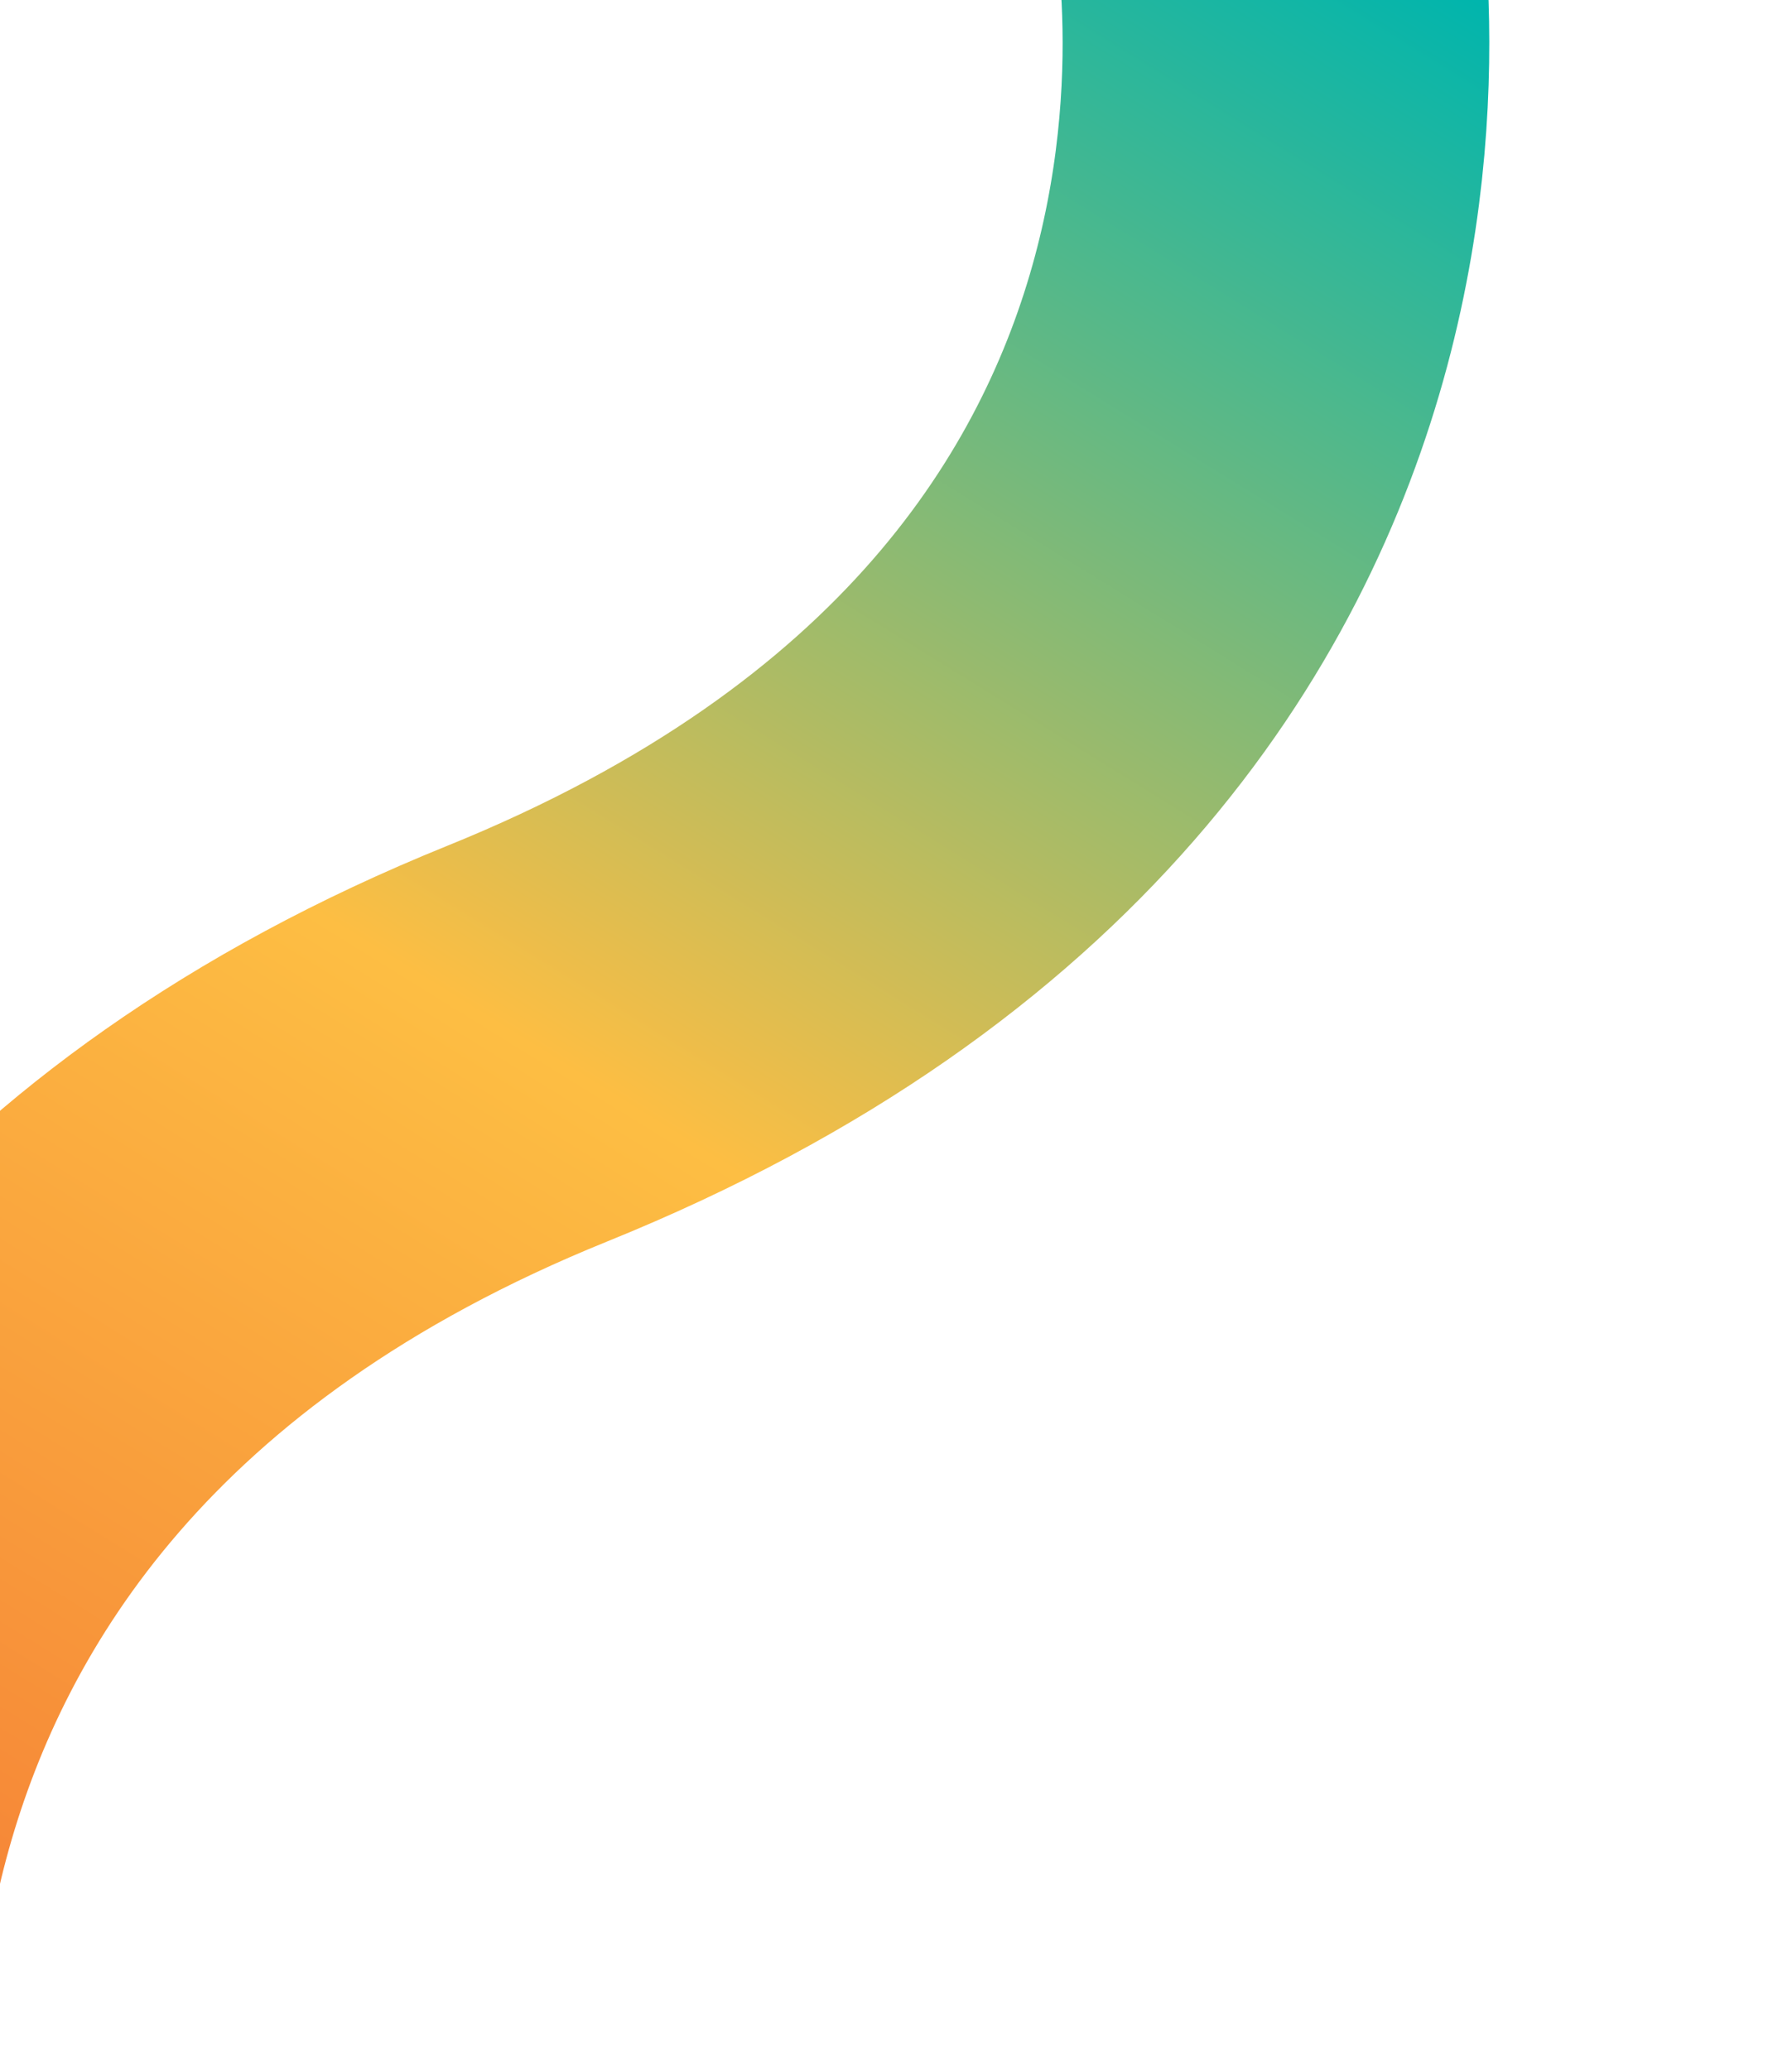
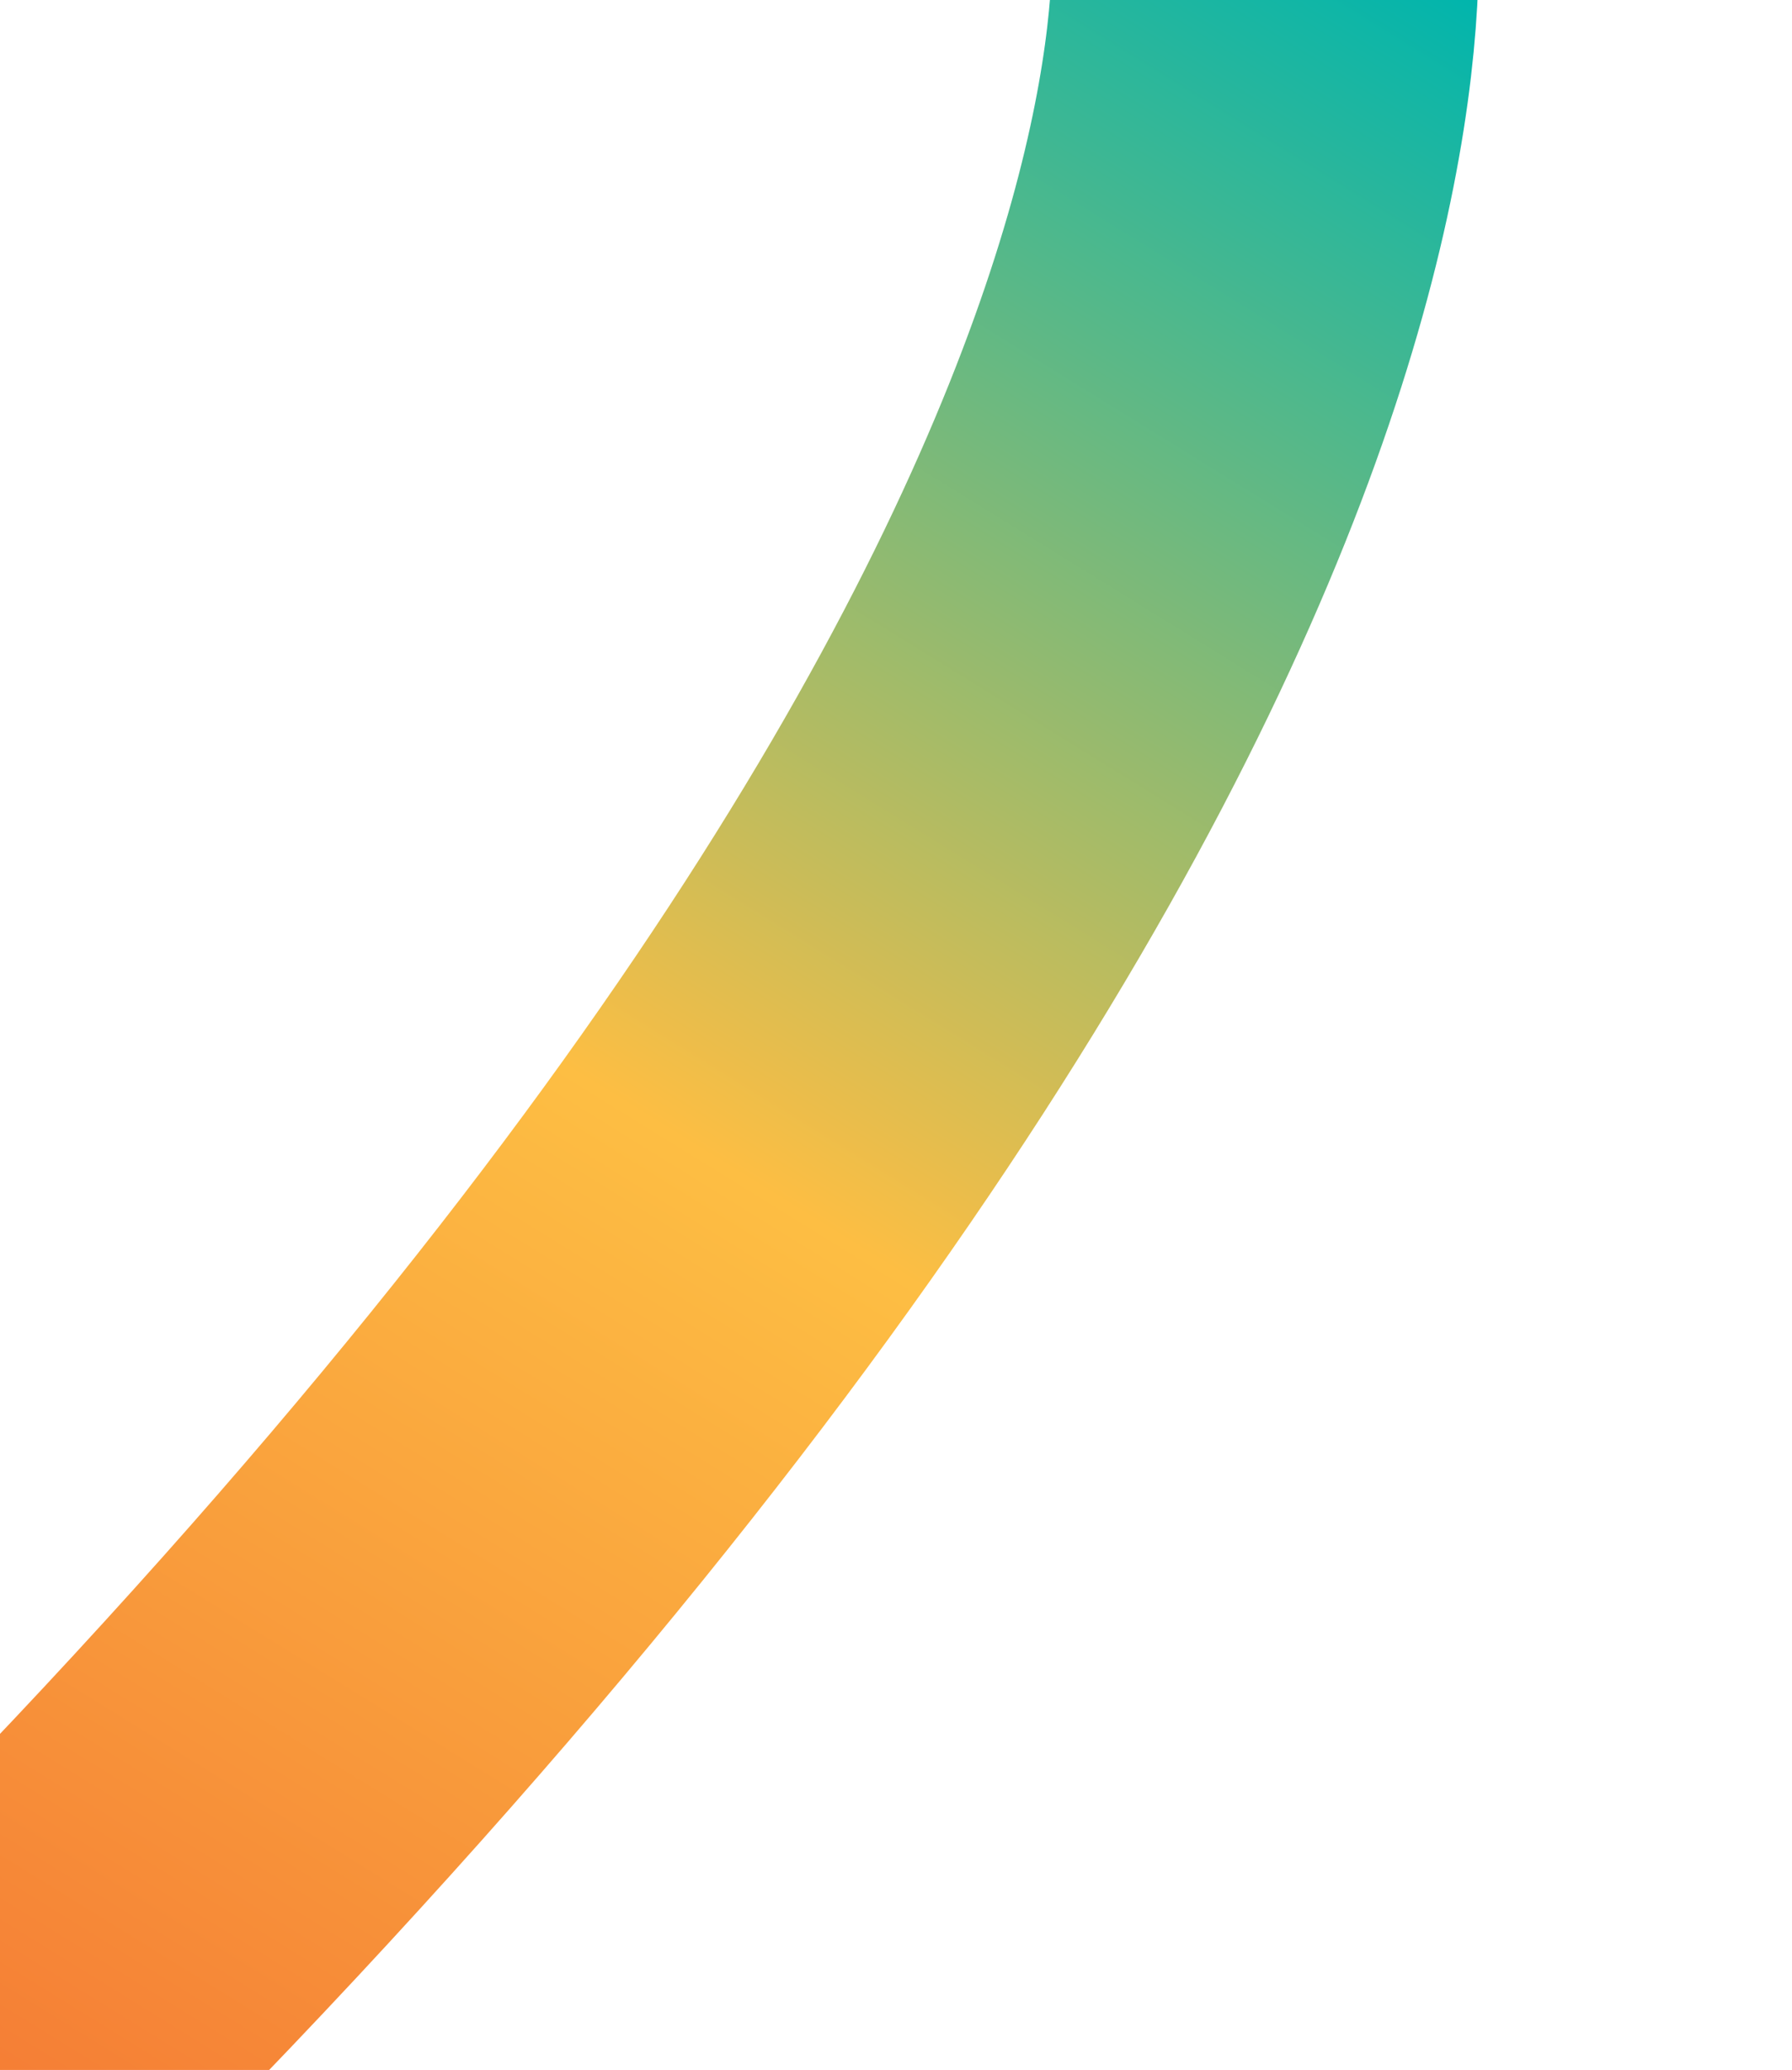
<svg xmlns="http://www.w3.org/2000/svg" width="84" height="97" viewBox="0 0 84 97" fill="none">
-   <path d="M-10.51 105.857C-10.51 105.857 -18.808 66.515 24.713 48.907C68.234 31.299 58.989 -6.512 58.989 -6.512" stroke="url(#paint0_linear)" stroke-width="20" stroke-linecap="round" stroke-linejoin="round" />
+   <path d="M-10.51 105.857C68.234 31.299 58.989 -6.512 58.989 -6.512" stroke="url(#paint0_linear)" stroke-width="20" stroke-linecap="round" stroke-linejoin="round" />
  <defs>
    <linearGradient id="paint0_linear" x1="-0.021" y1="112.345" x2="69.479" y2="-0.024" gradientUnits="userSpaceOnUse">
      <stop stop-color="#F36F32" />
      <stop offset="0.507" stop-color="#FDBE43" />
      <stop offset="1" stop-color="#00B5AD" />
    </linearGradient>
  </defs>
</svg>